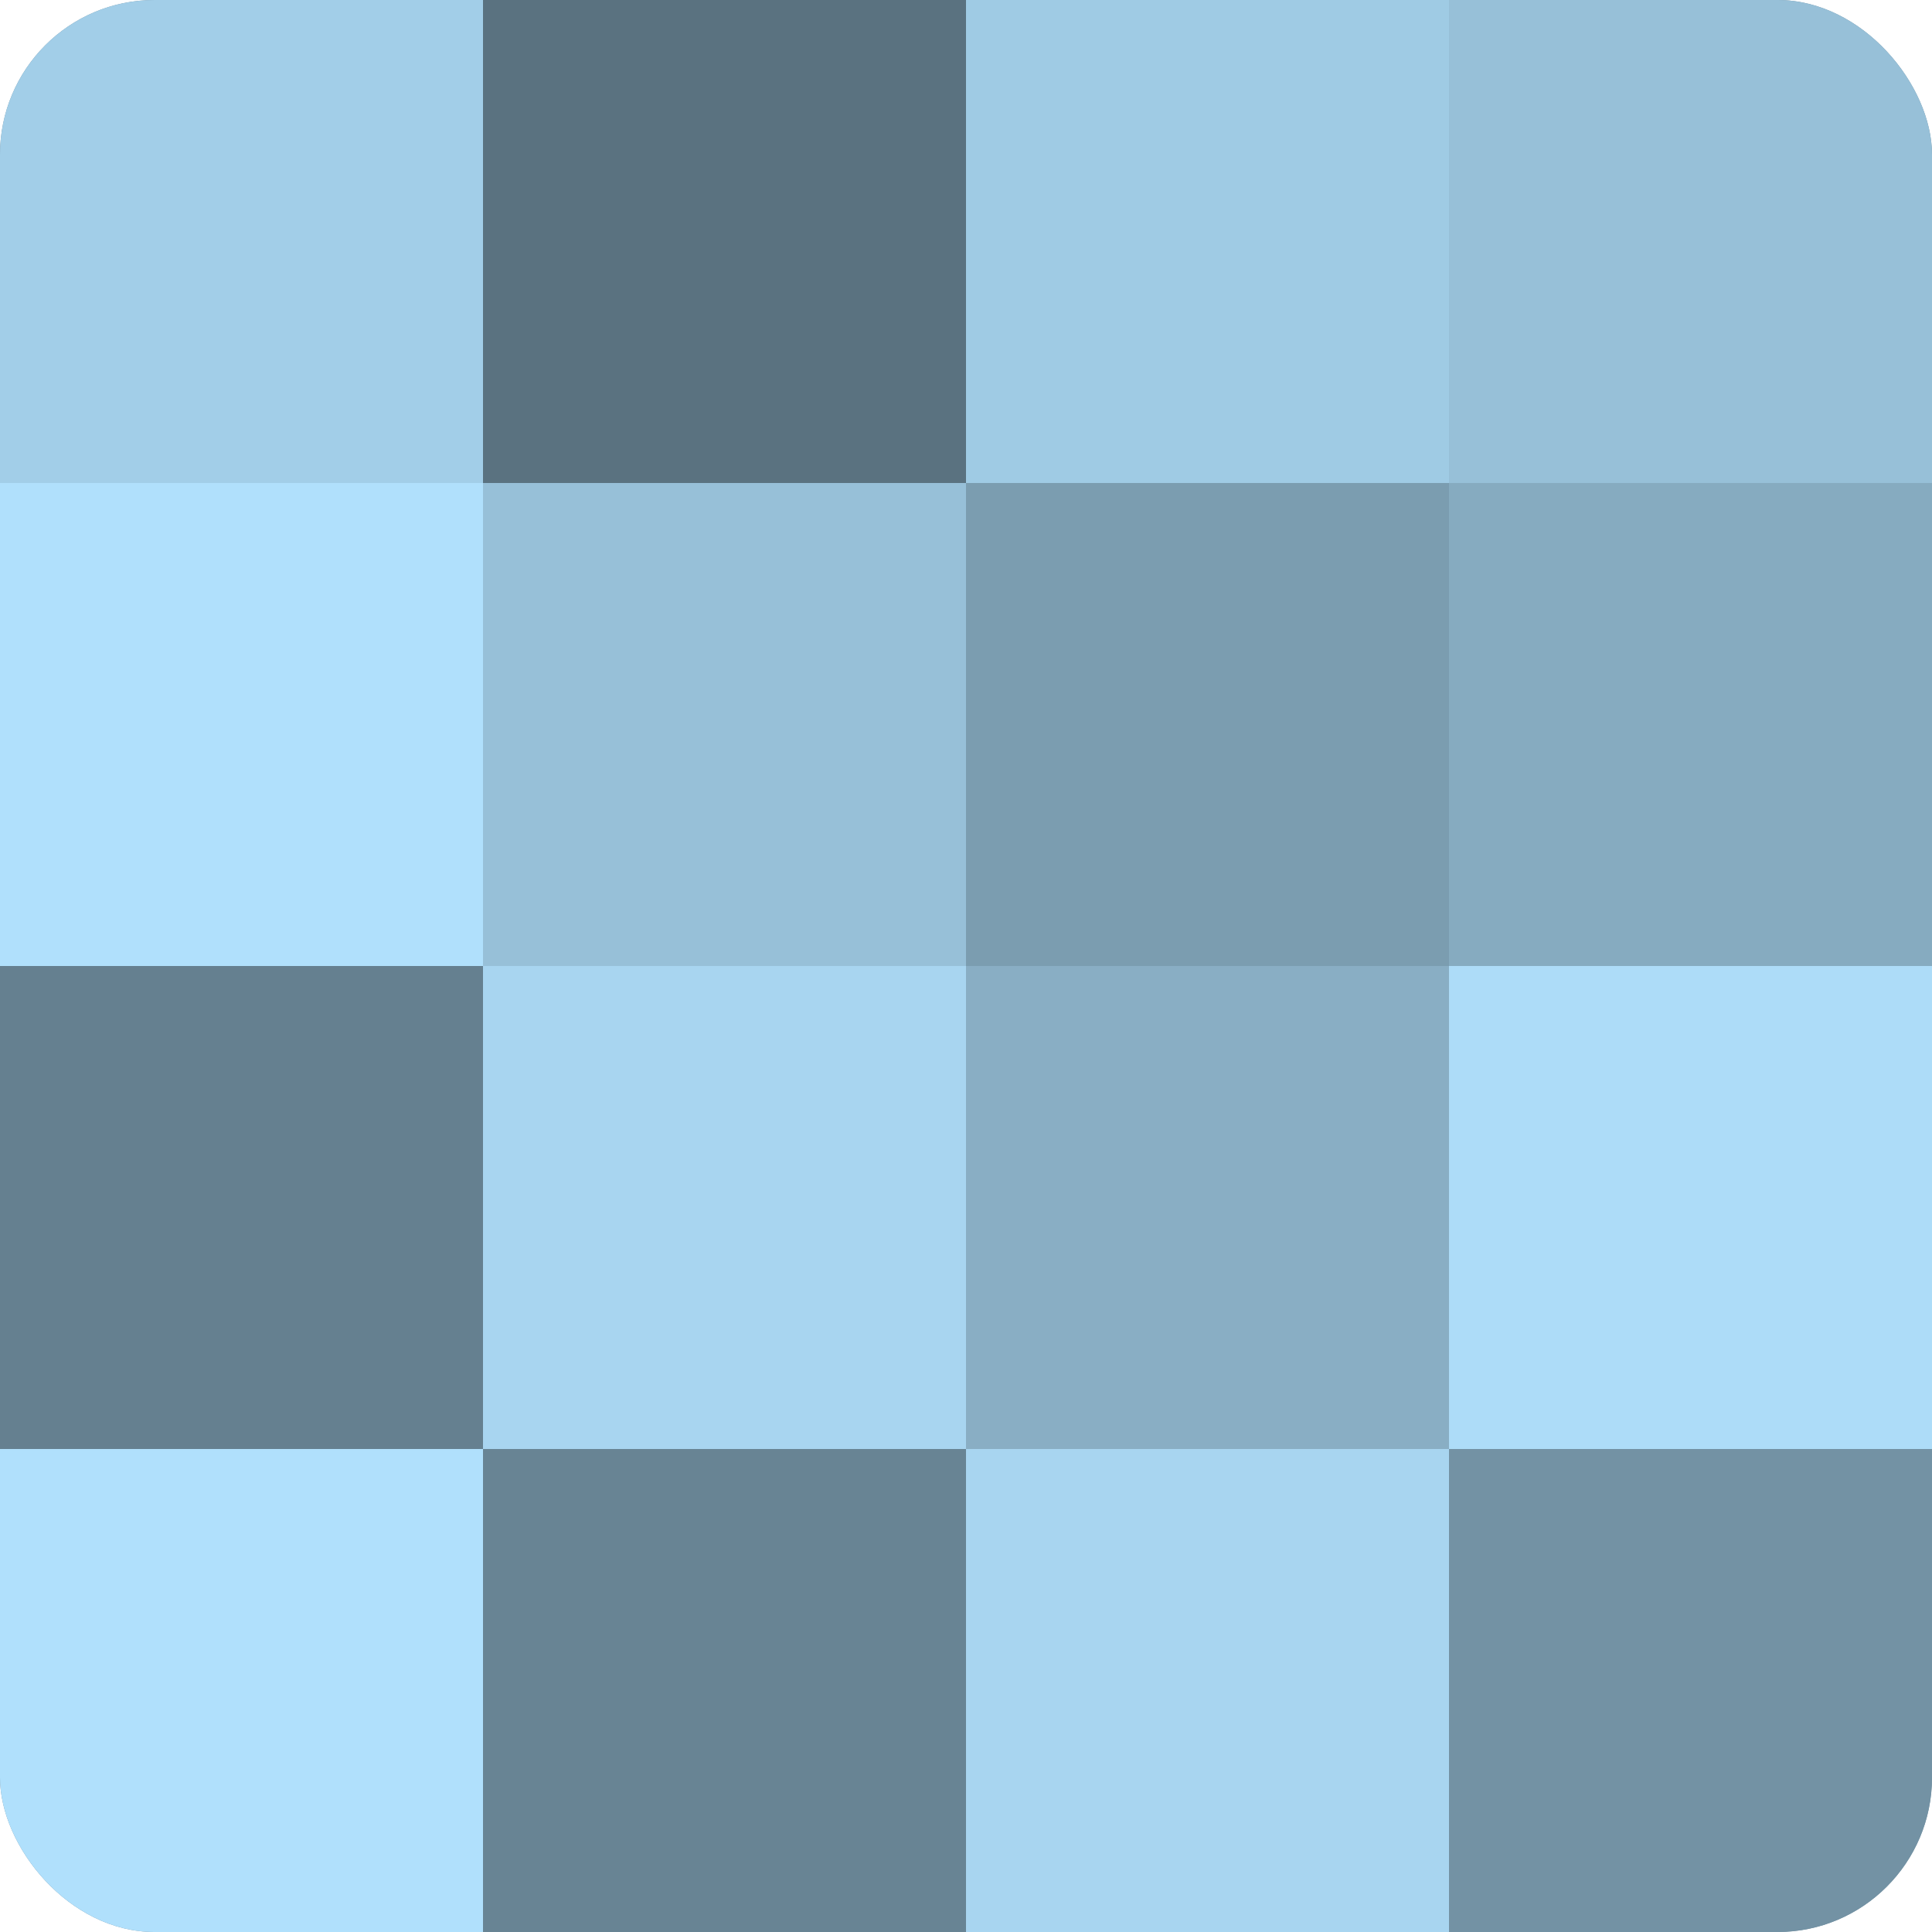
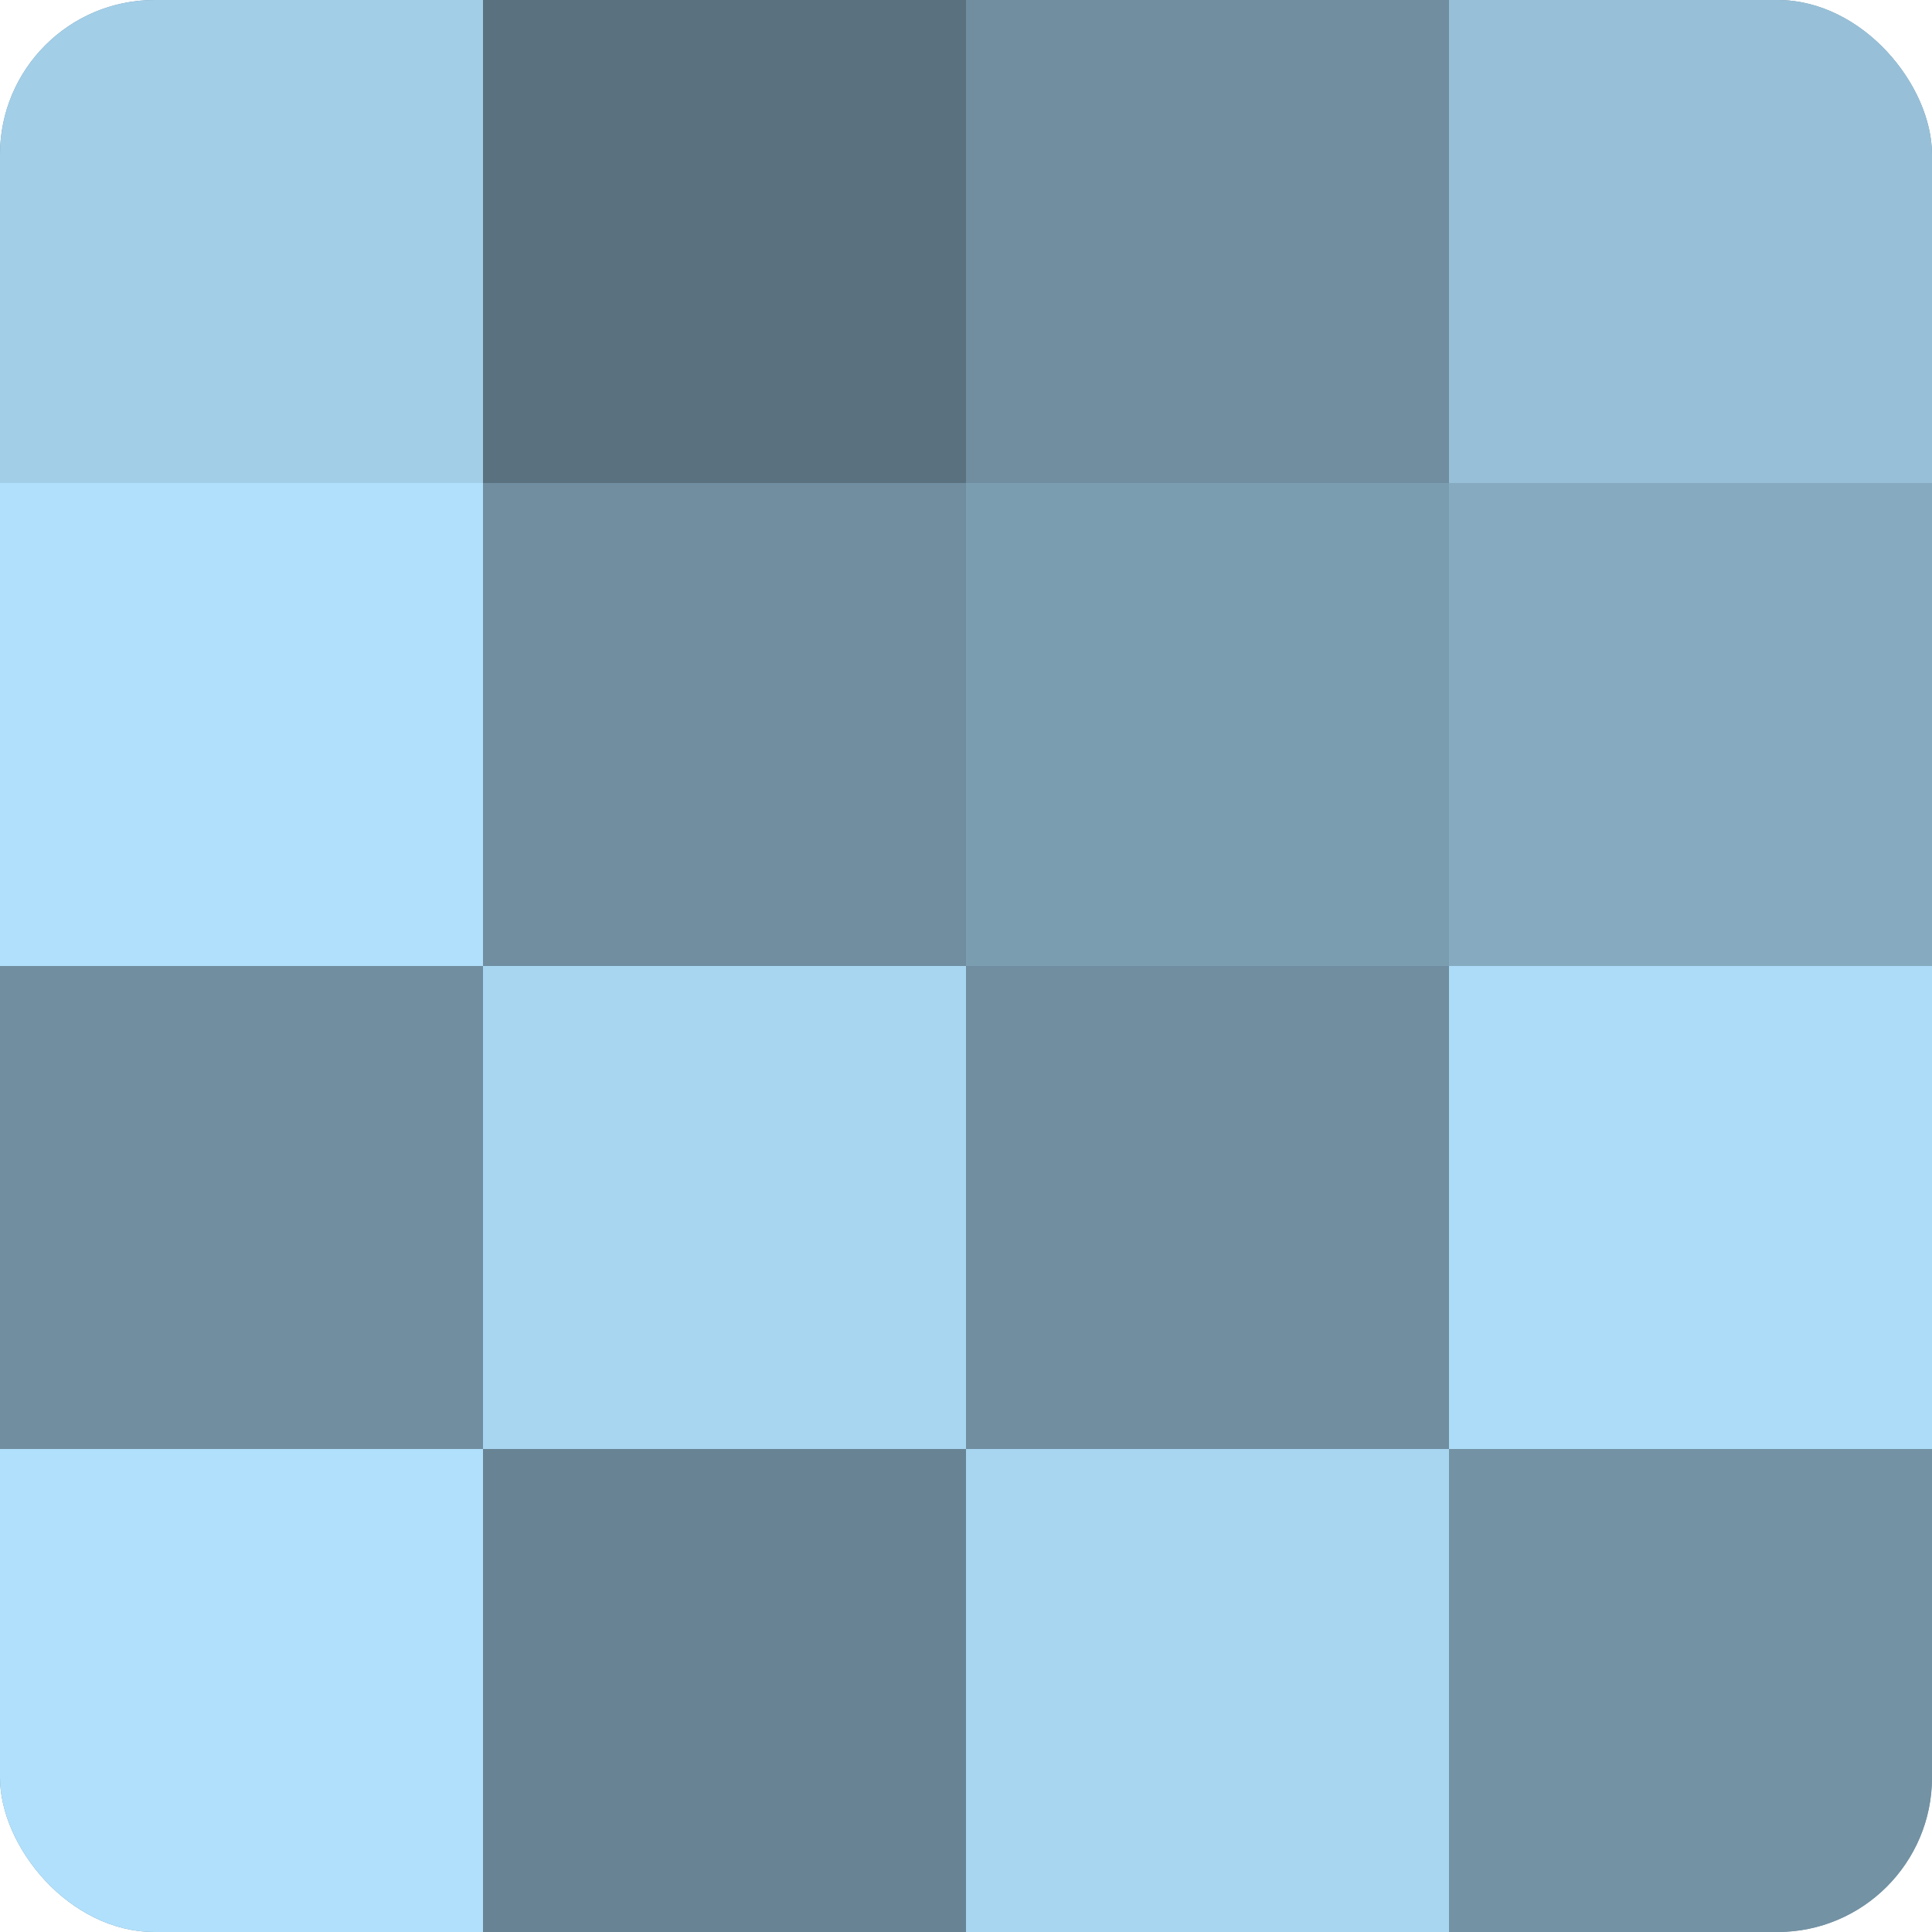
<svg xmlns="http://www.w3.org/2000/svg" width="60" height="60" viewBox="0 0 100 100" preserveAspectRatio="xMidYMid meet">
  <defs>
    <clipPath id="c" width="100" height="100">
      <rect width="100" height="100" rx="8" ry="8" />
    </clipPath>
  </defs>
  <g clip-path="url(#c)">
    <rect width="100" height="100" fill="#708ea0" />
    <rect width="25" height="25" fill="#a2cee8" />
    <rect y="25" width="25" height="25" fill="#b0e0fc" />
-     <rect y="50" width="25" height="25" fill="#658090" />
    <rect y="75" width="25" height="25" fill="#b0e0fc" />
    <rect x="25" width="25" height="25" fill="#5a7280" />
-     <rect x="25" y="25" width="25" height="25" fill="#97c0d8" />
    <rect x="25" y="50" width="25" height="25" fill="#a8d5f0" />
    <rect x="25" y="75" width="25" height="25" fill="#688494" />
-     <rect x="50" width="25" height="25" fill="#9fcbe4" />
    <rect x="50" y="25" width="25" height="25" fill="#7b9db0" />
-     <rect x="50" y="50" width="25" height="25" fill="#89aec4" />
    <rect x="50" y="75" width="25" height="25" fill="#a8d5f0" />
    <rect x="75" width="25" height="25" fill="#97c0d8" />
    <rect x="75" y="25" width="25" height="25" fill="#86abc0" />
    <rect x="75" y="50" width="25" height="25" fill="#addcf8" />
    <rect x="75" y="75" width="25" height="25" fill="#7392a4" />
  </g>
</svg>